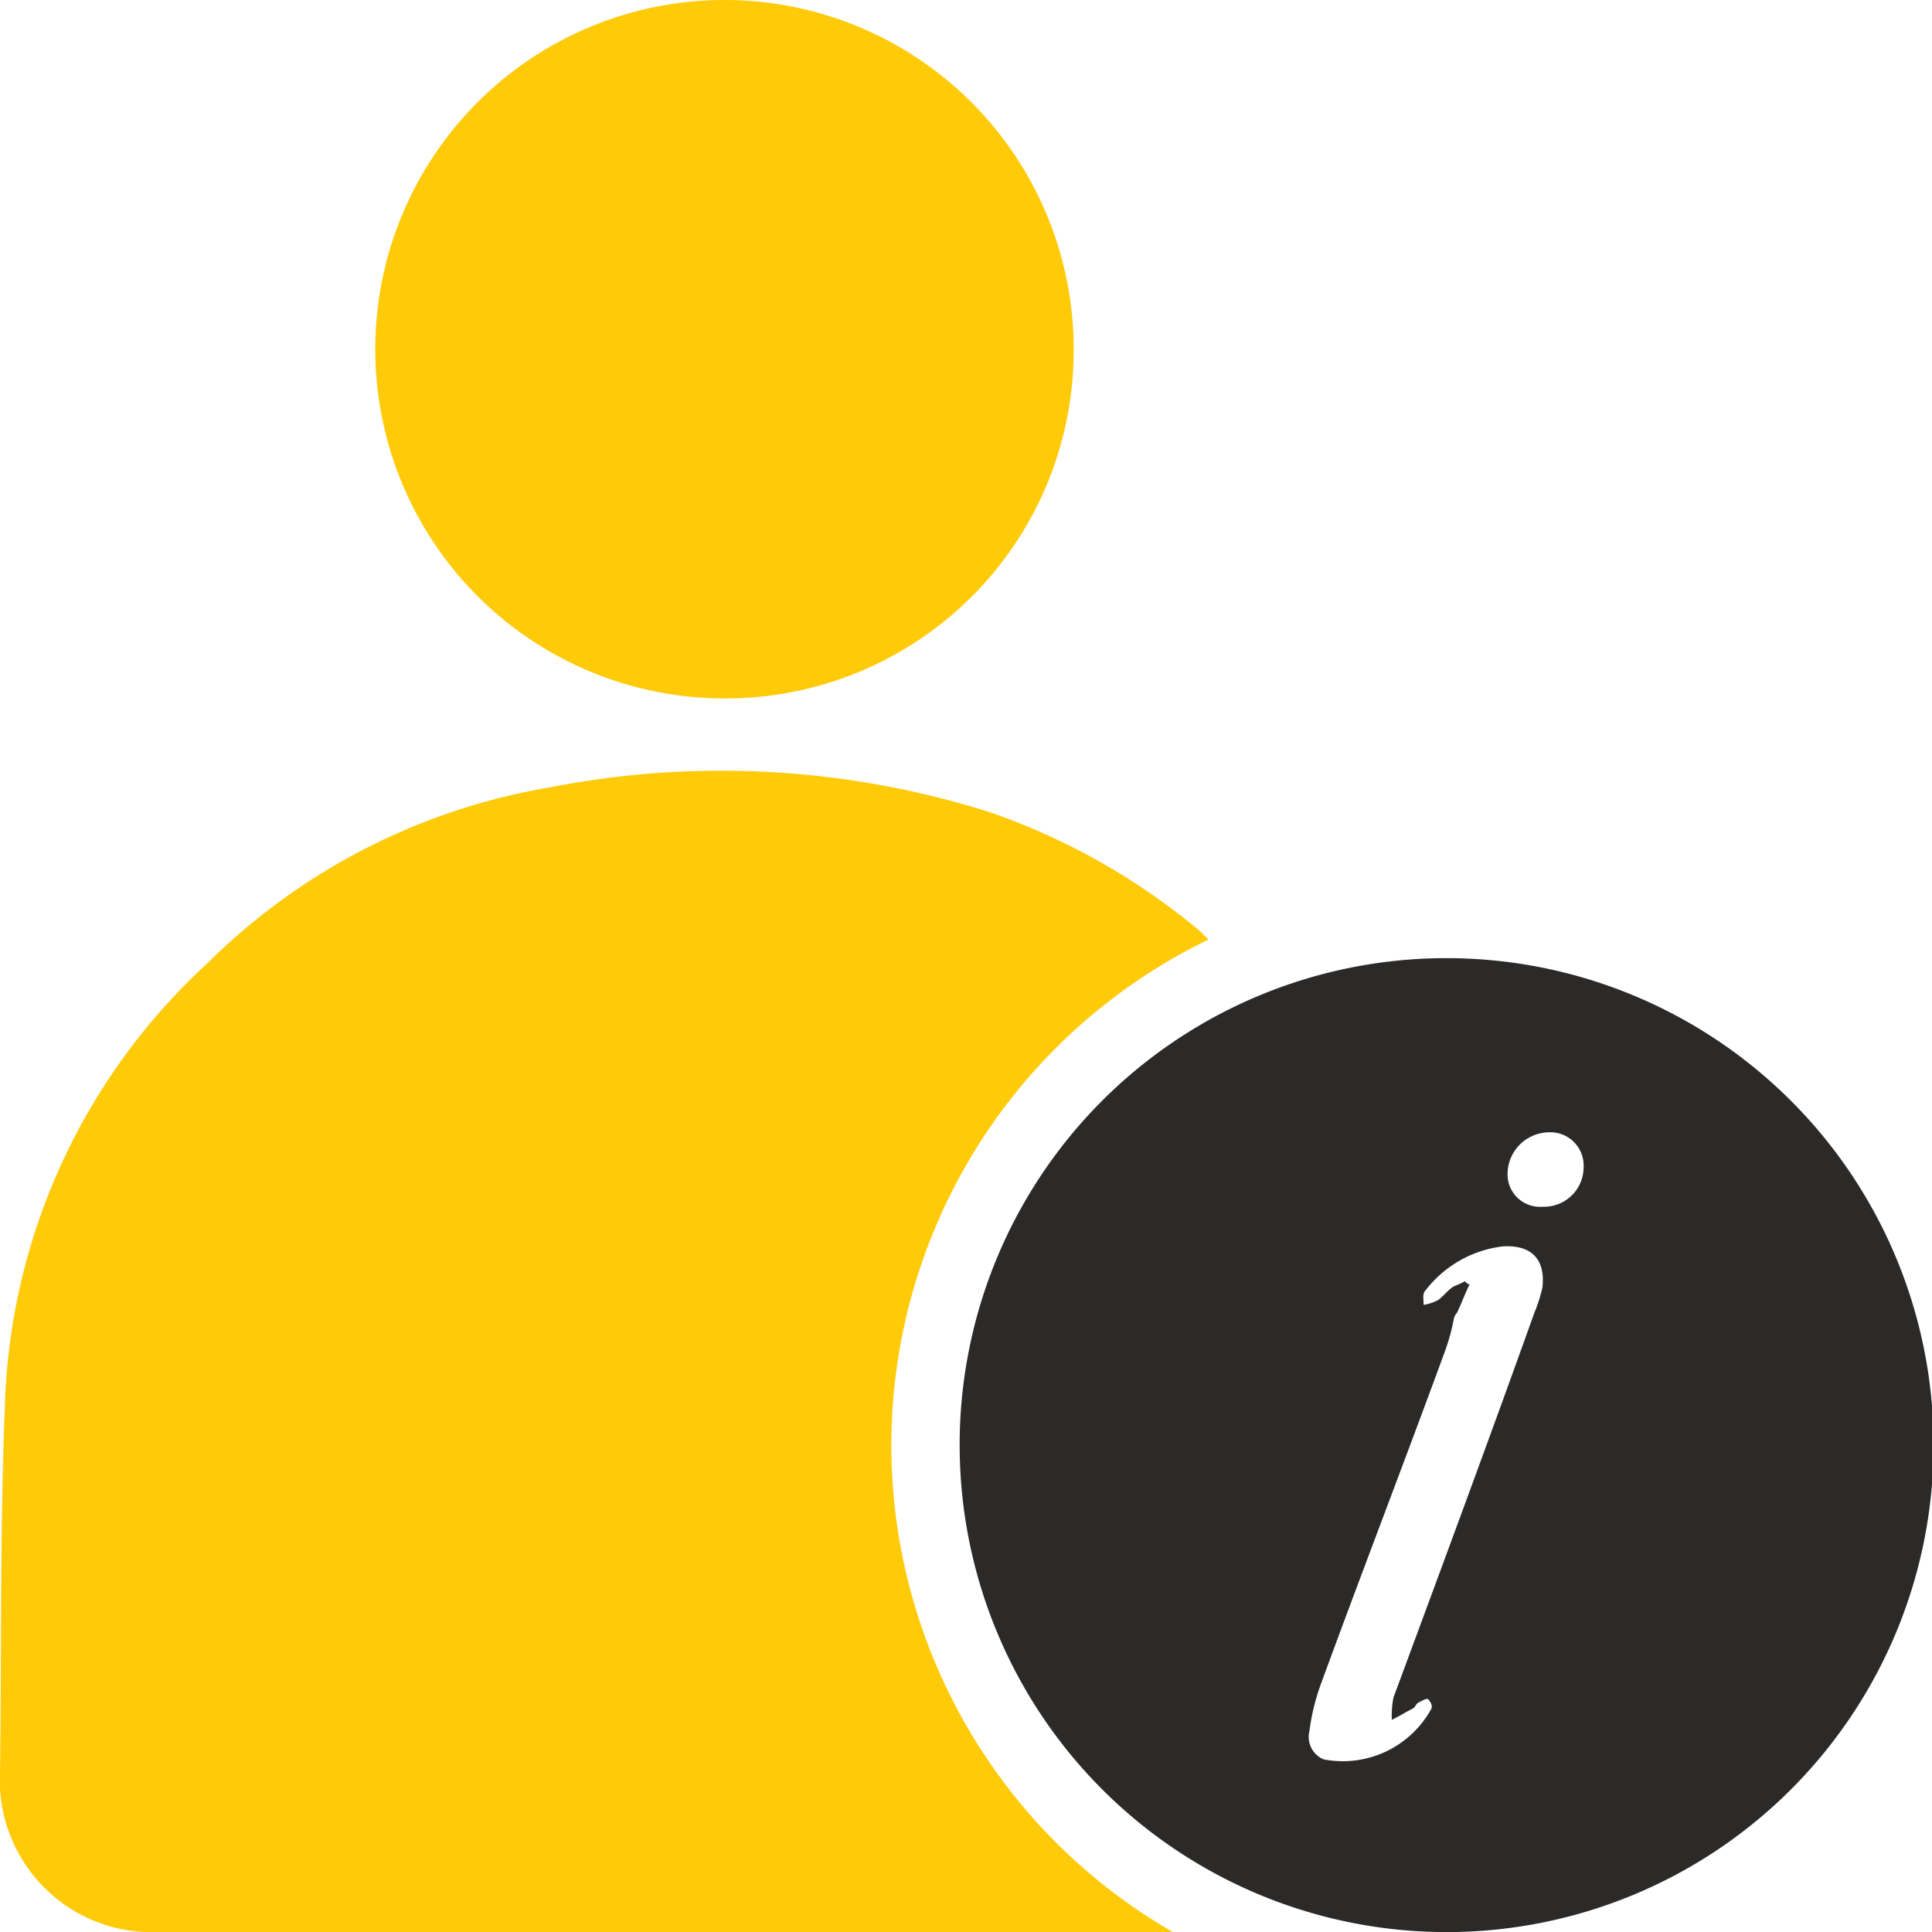
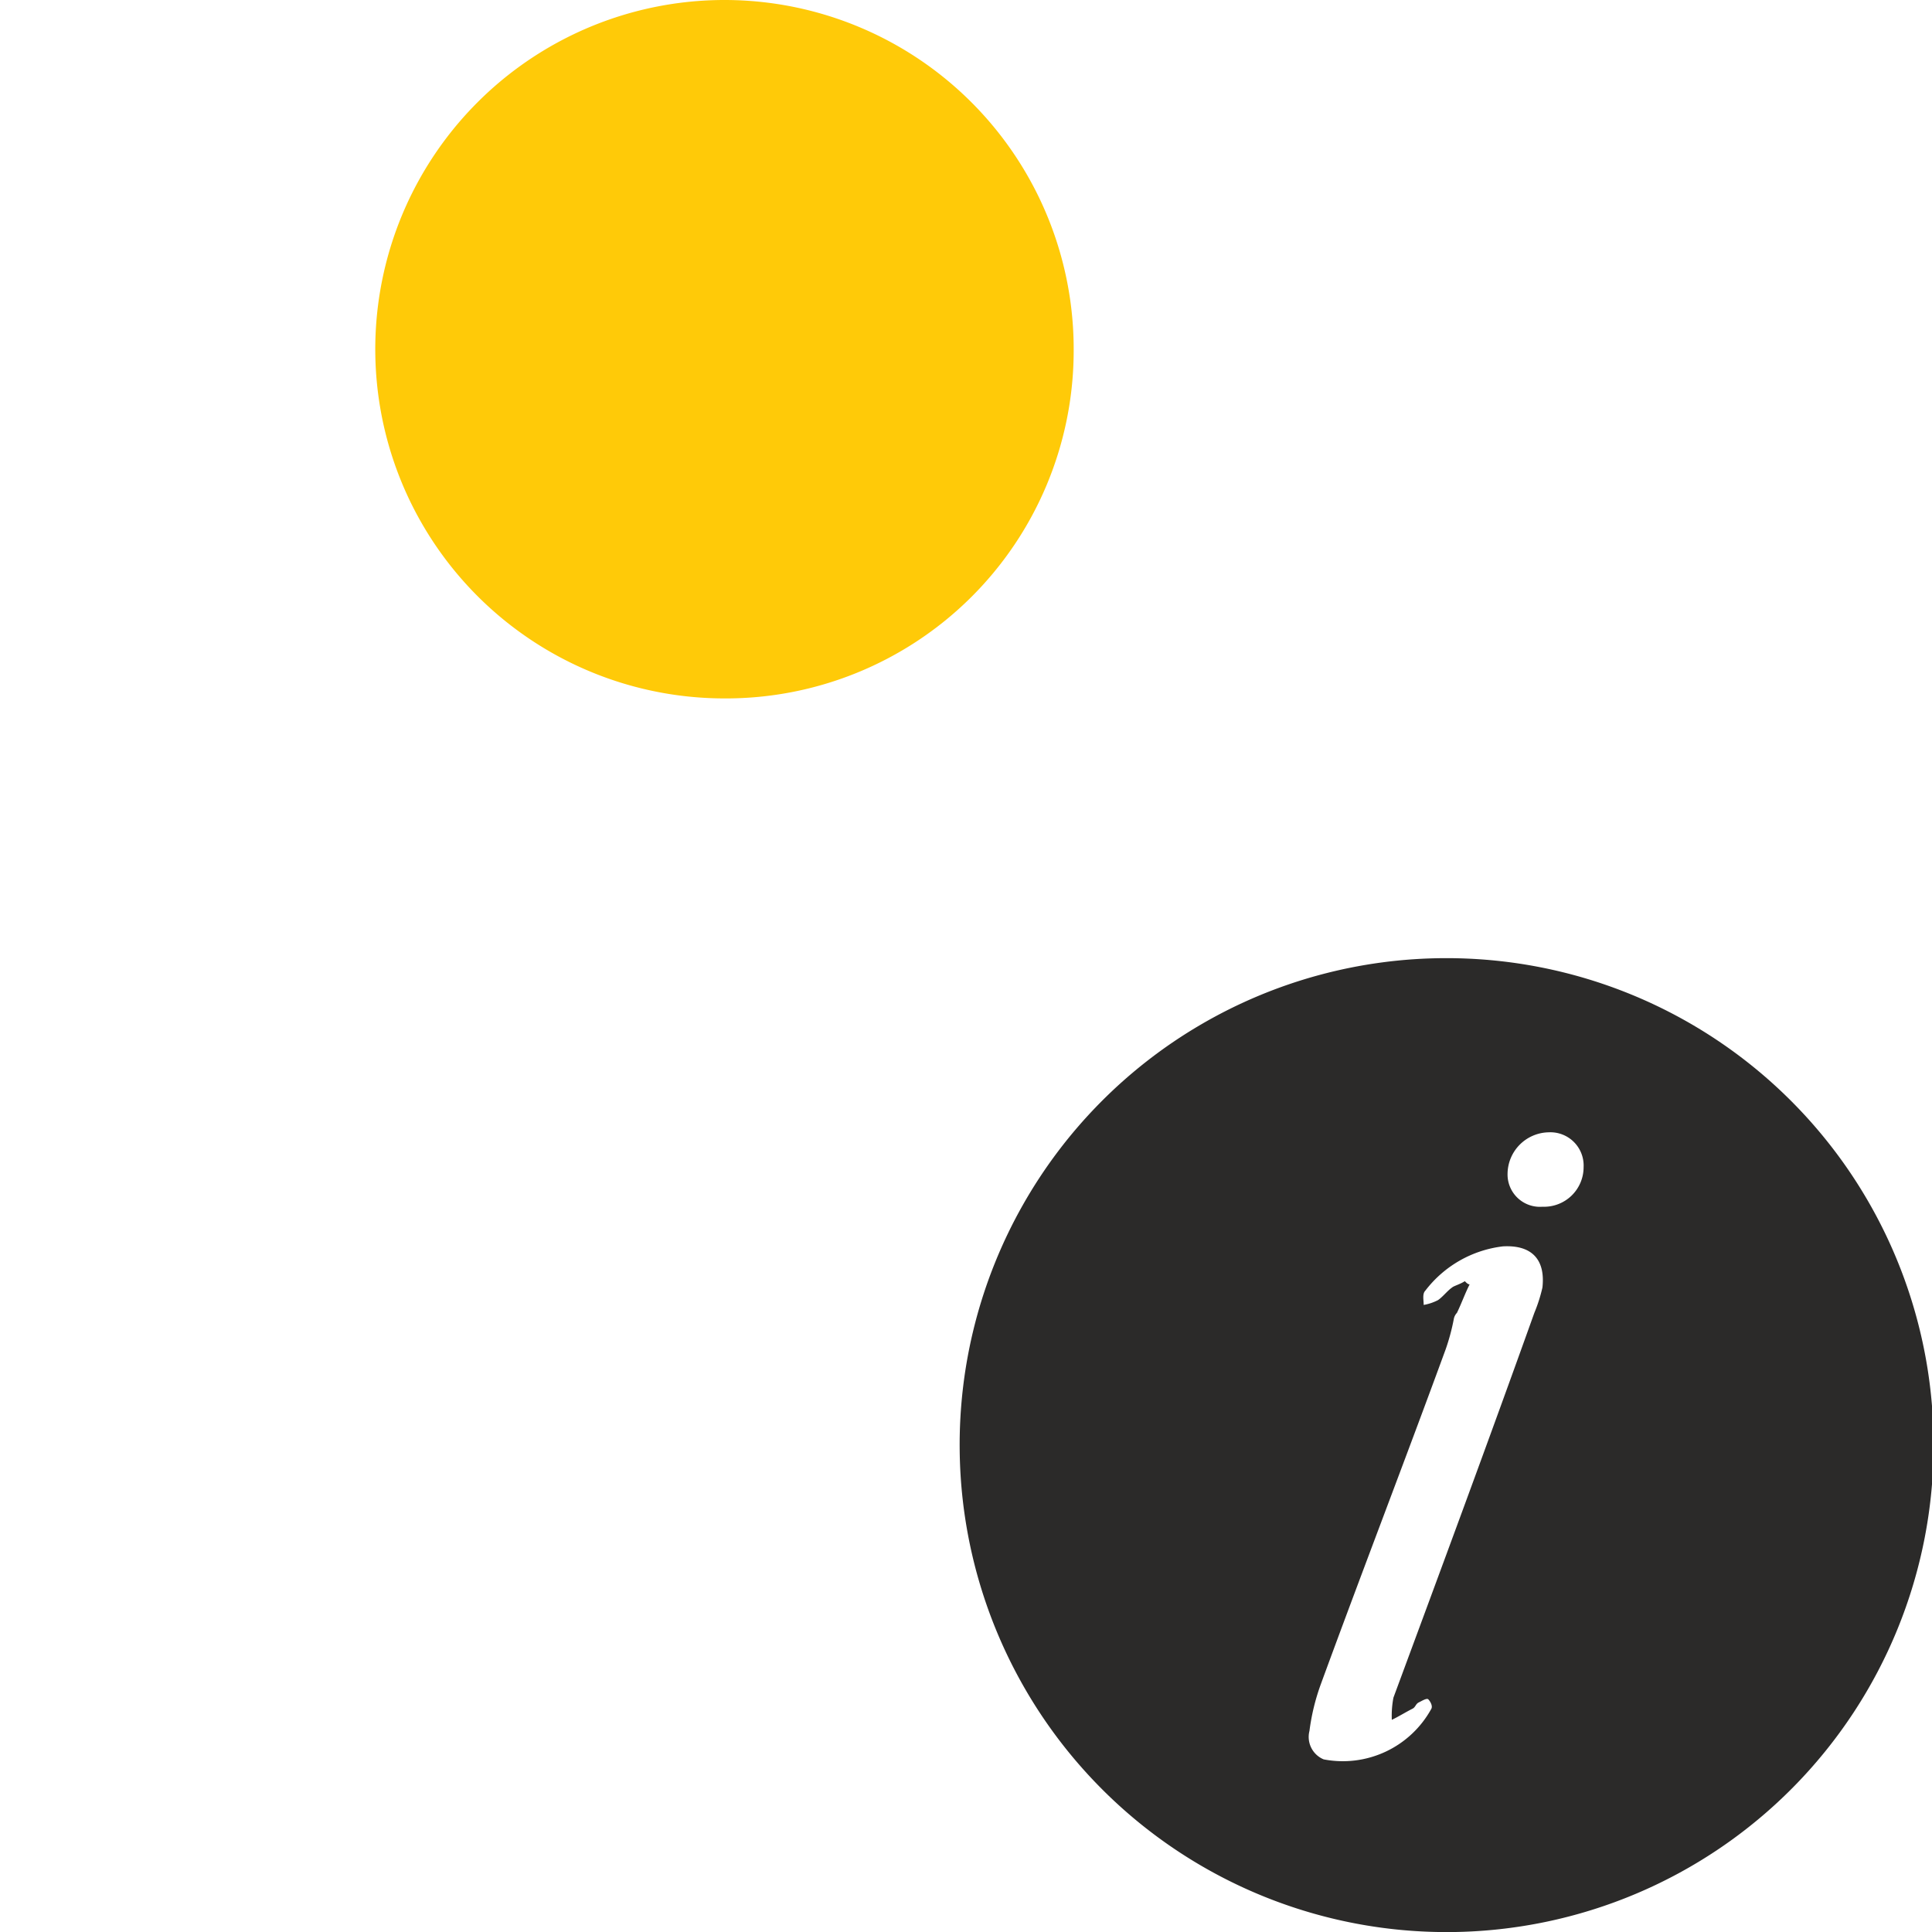
<svg xmlns="http://www.w3.org/2000/svg" width="23.884" height="23.884" viewBox="0 0 23.884 23.884">
  <defs>
    <style>.a{fill:#ffca08;}.b{fill:#2b2a29;}</style>
  </defs>
  <g transform="translate(-10.07 -509.071)">
    <g transform="translate(10.07 509.071)">
-       <path class="a" d="M23.507,72.033H10.977A1.88,1.88,0,0,1,9,70.056c.02-1.507,0-3,.059-4.5a7.743,7.743,0,0,1,2.506-5.5,7.869,7.869,0,0,1,4.229-2.173,11.007,11.007,0,0,1,5.462.313,8.261,8.261,0,0,1,2.584,1.468l.1.1a6.944,6.944,0,0,0-.431,12.275Z" transform="translate(-9 -48.149)" />
      <path class="b" d="M75.61,69.5a6.02,6.02,0,1,1-6.01,6.089A6.016,6.016,0,0,1,75.61,69.5Zm.235,3.994c.02.02.039.039.059.039-.059.117-.1.235-.157.352a.148.148,0,0,0-.039.078,2.609,2.609,0,0,1-.1.372c-.509,1.39-1.038,2.76-1.547,4.15a2.673,2.673,0,0,0-.137.568.3.3,0,0,0,.176.352,1.248,1.248,0,0,0,1.331-.626c.02-.039-.02-.1-.039-.117s-.078.02-.117.039-.039.059-.078.078c-.078.039-.176.1-.255.137a1.2,1.2,0,0,1,.02-.274c.587-1.586,1.175-3.172,1.742-4.757a1.925,1.925,0,0,0,.1-.313c.039-.352-.137-.529-.489-.509a1.418,1.418,0,0,0-.959.548c-.039.039-.02.117-.02.176a.622.622,0,0,0,.176-.059c.059-.039.117-.117.176-.157C75.708,73.552,75.786,73.532,75.845,73.493Zm1.468-1.41a.411.411,0,0,0-.431-.431.518.518,0,0,0-.509.509.4.4,0,0,0,.431.411A.489.489,0,0,0,77.313,72.084Z" transform="translate(-57.736 -57.655)" />
      <path class="a" d="M37.006,17.633a4.317,4.317,0,1,1,4.327-4.268A4.3,4.3,0,0,1,37.006,17.633Z" transform="translate(-28.06 -8.999)" />
    </g>
  </g>
</svg>